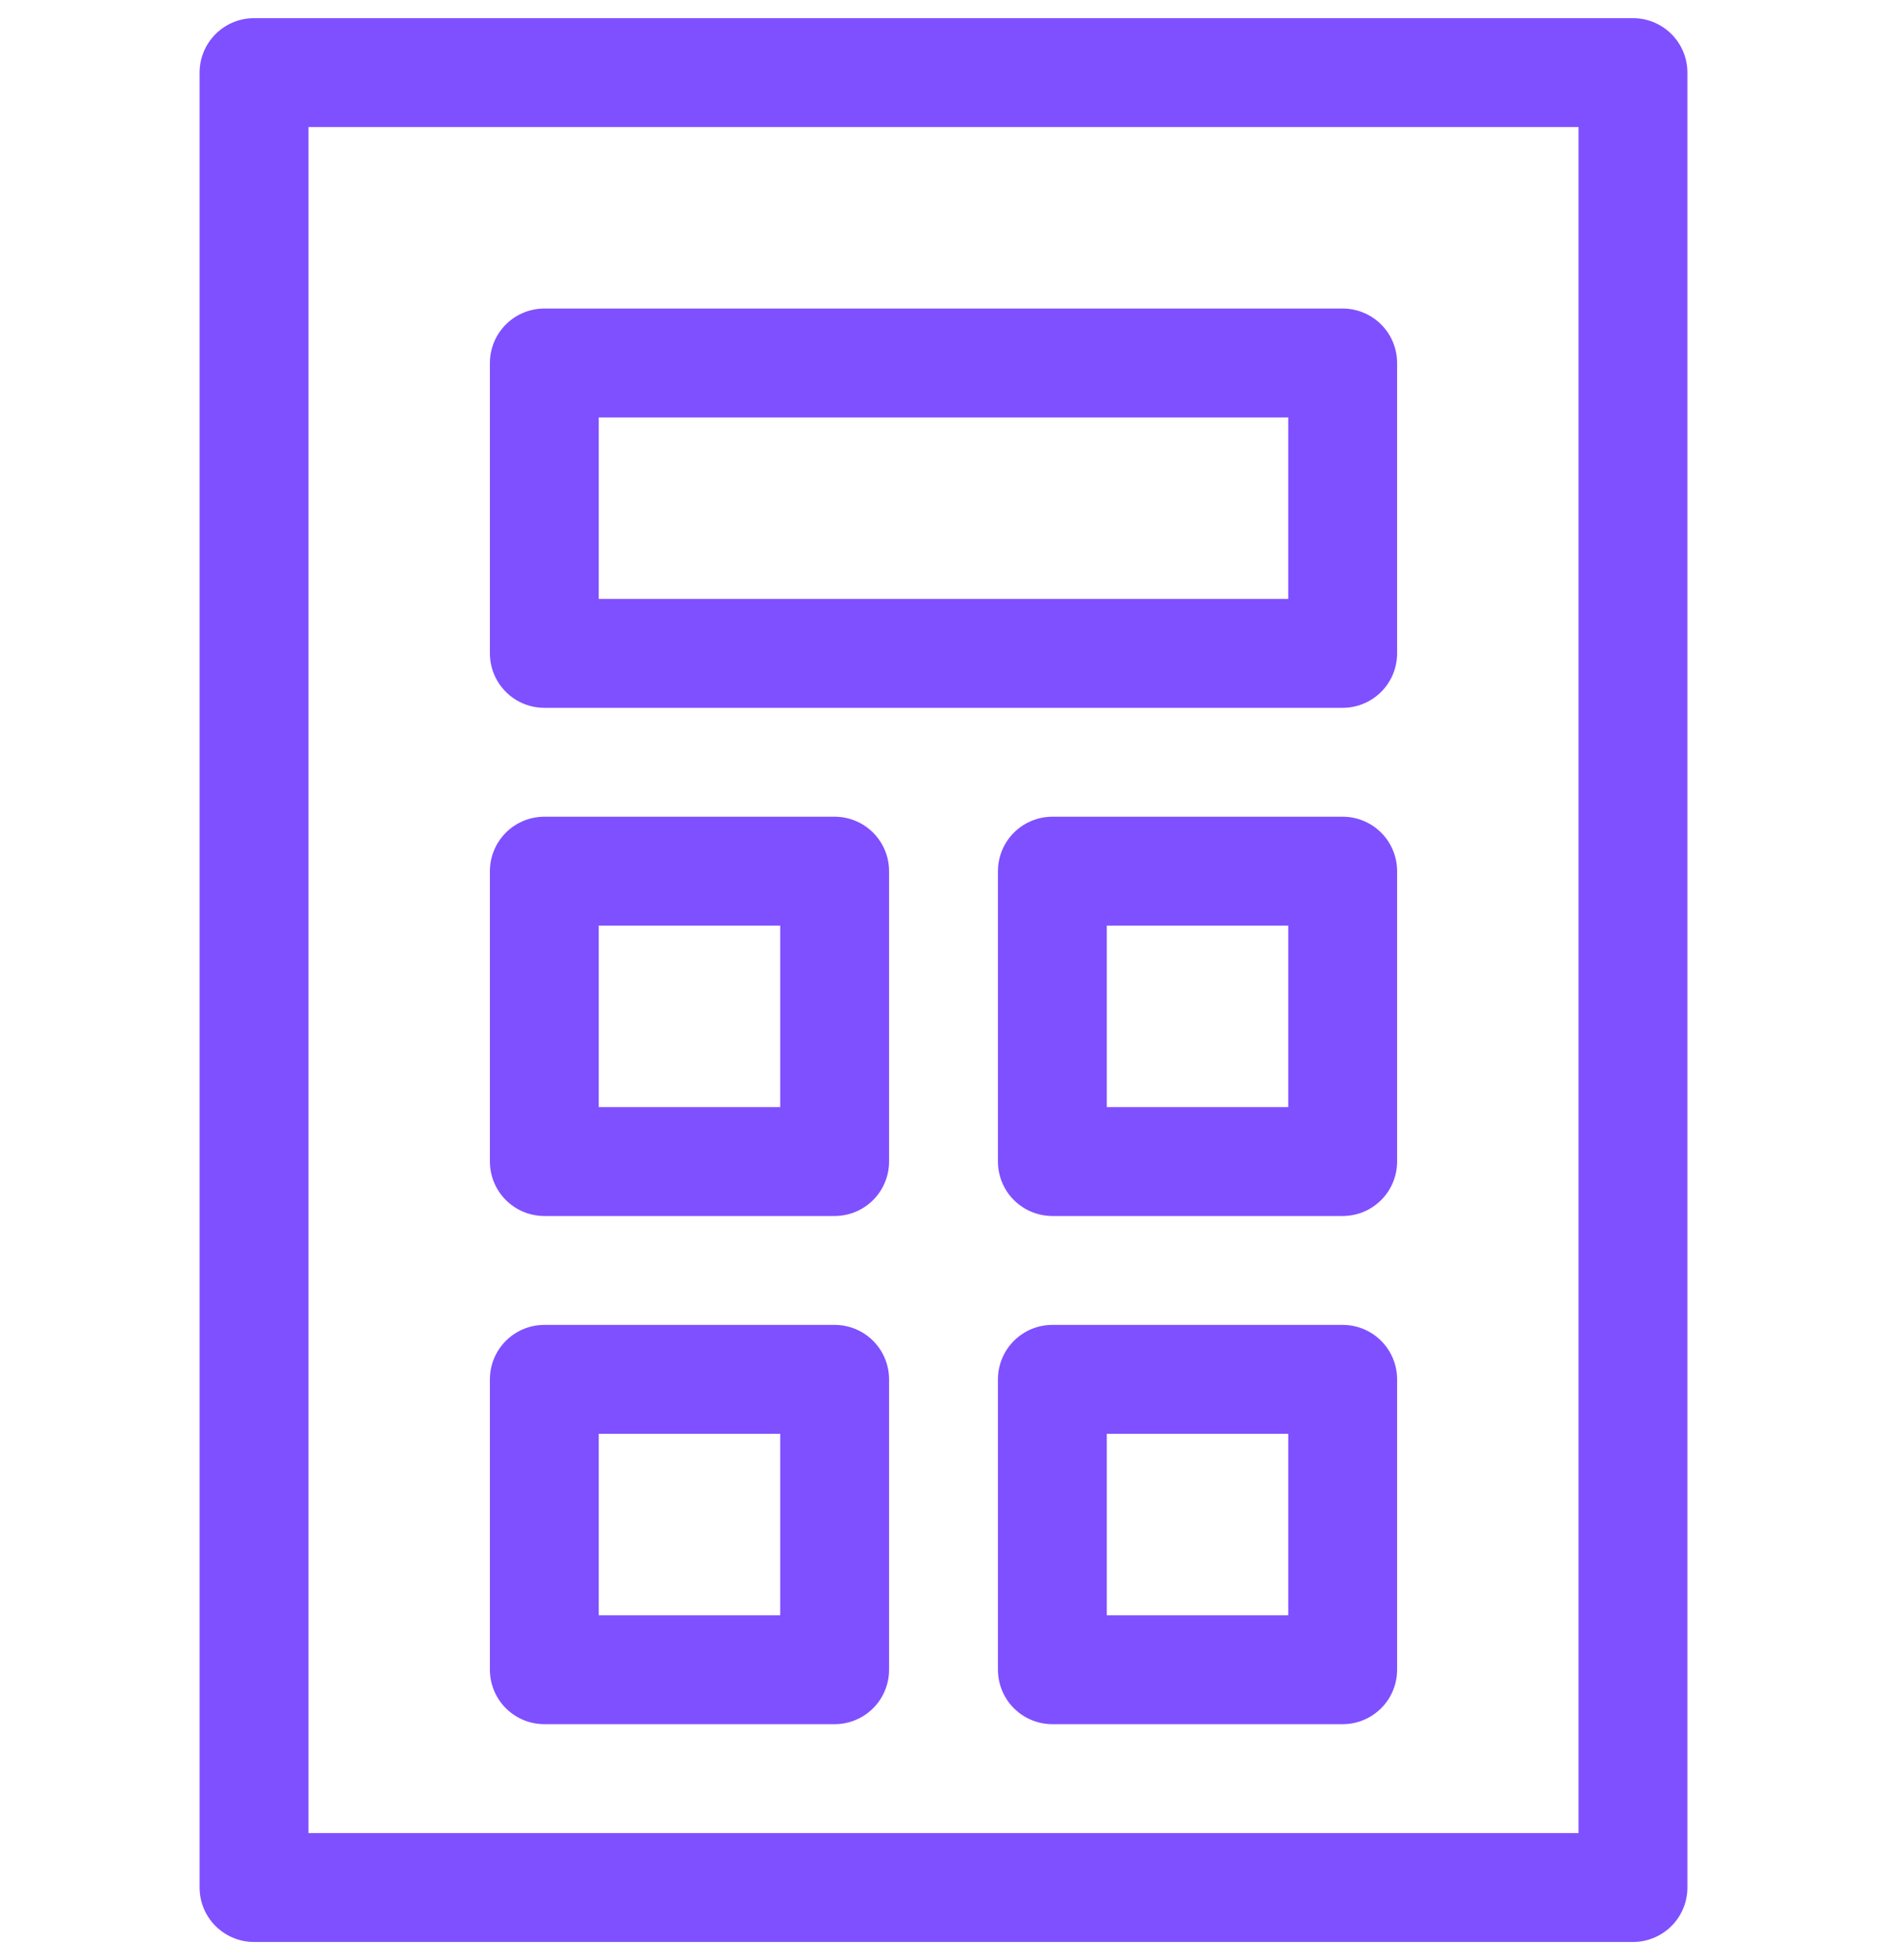
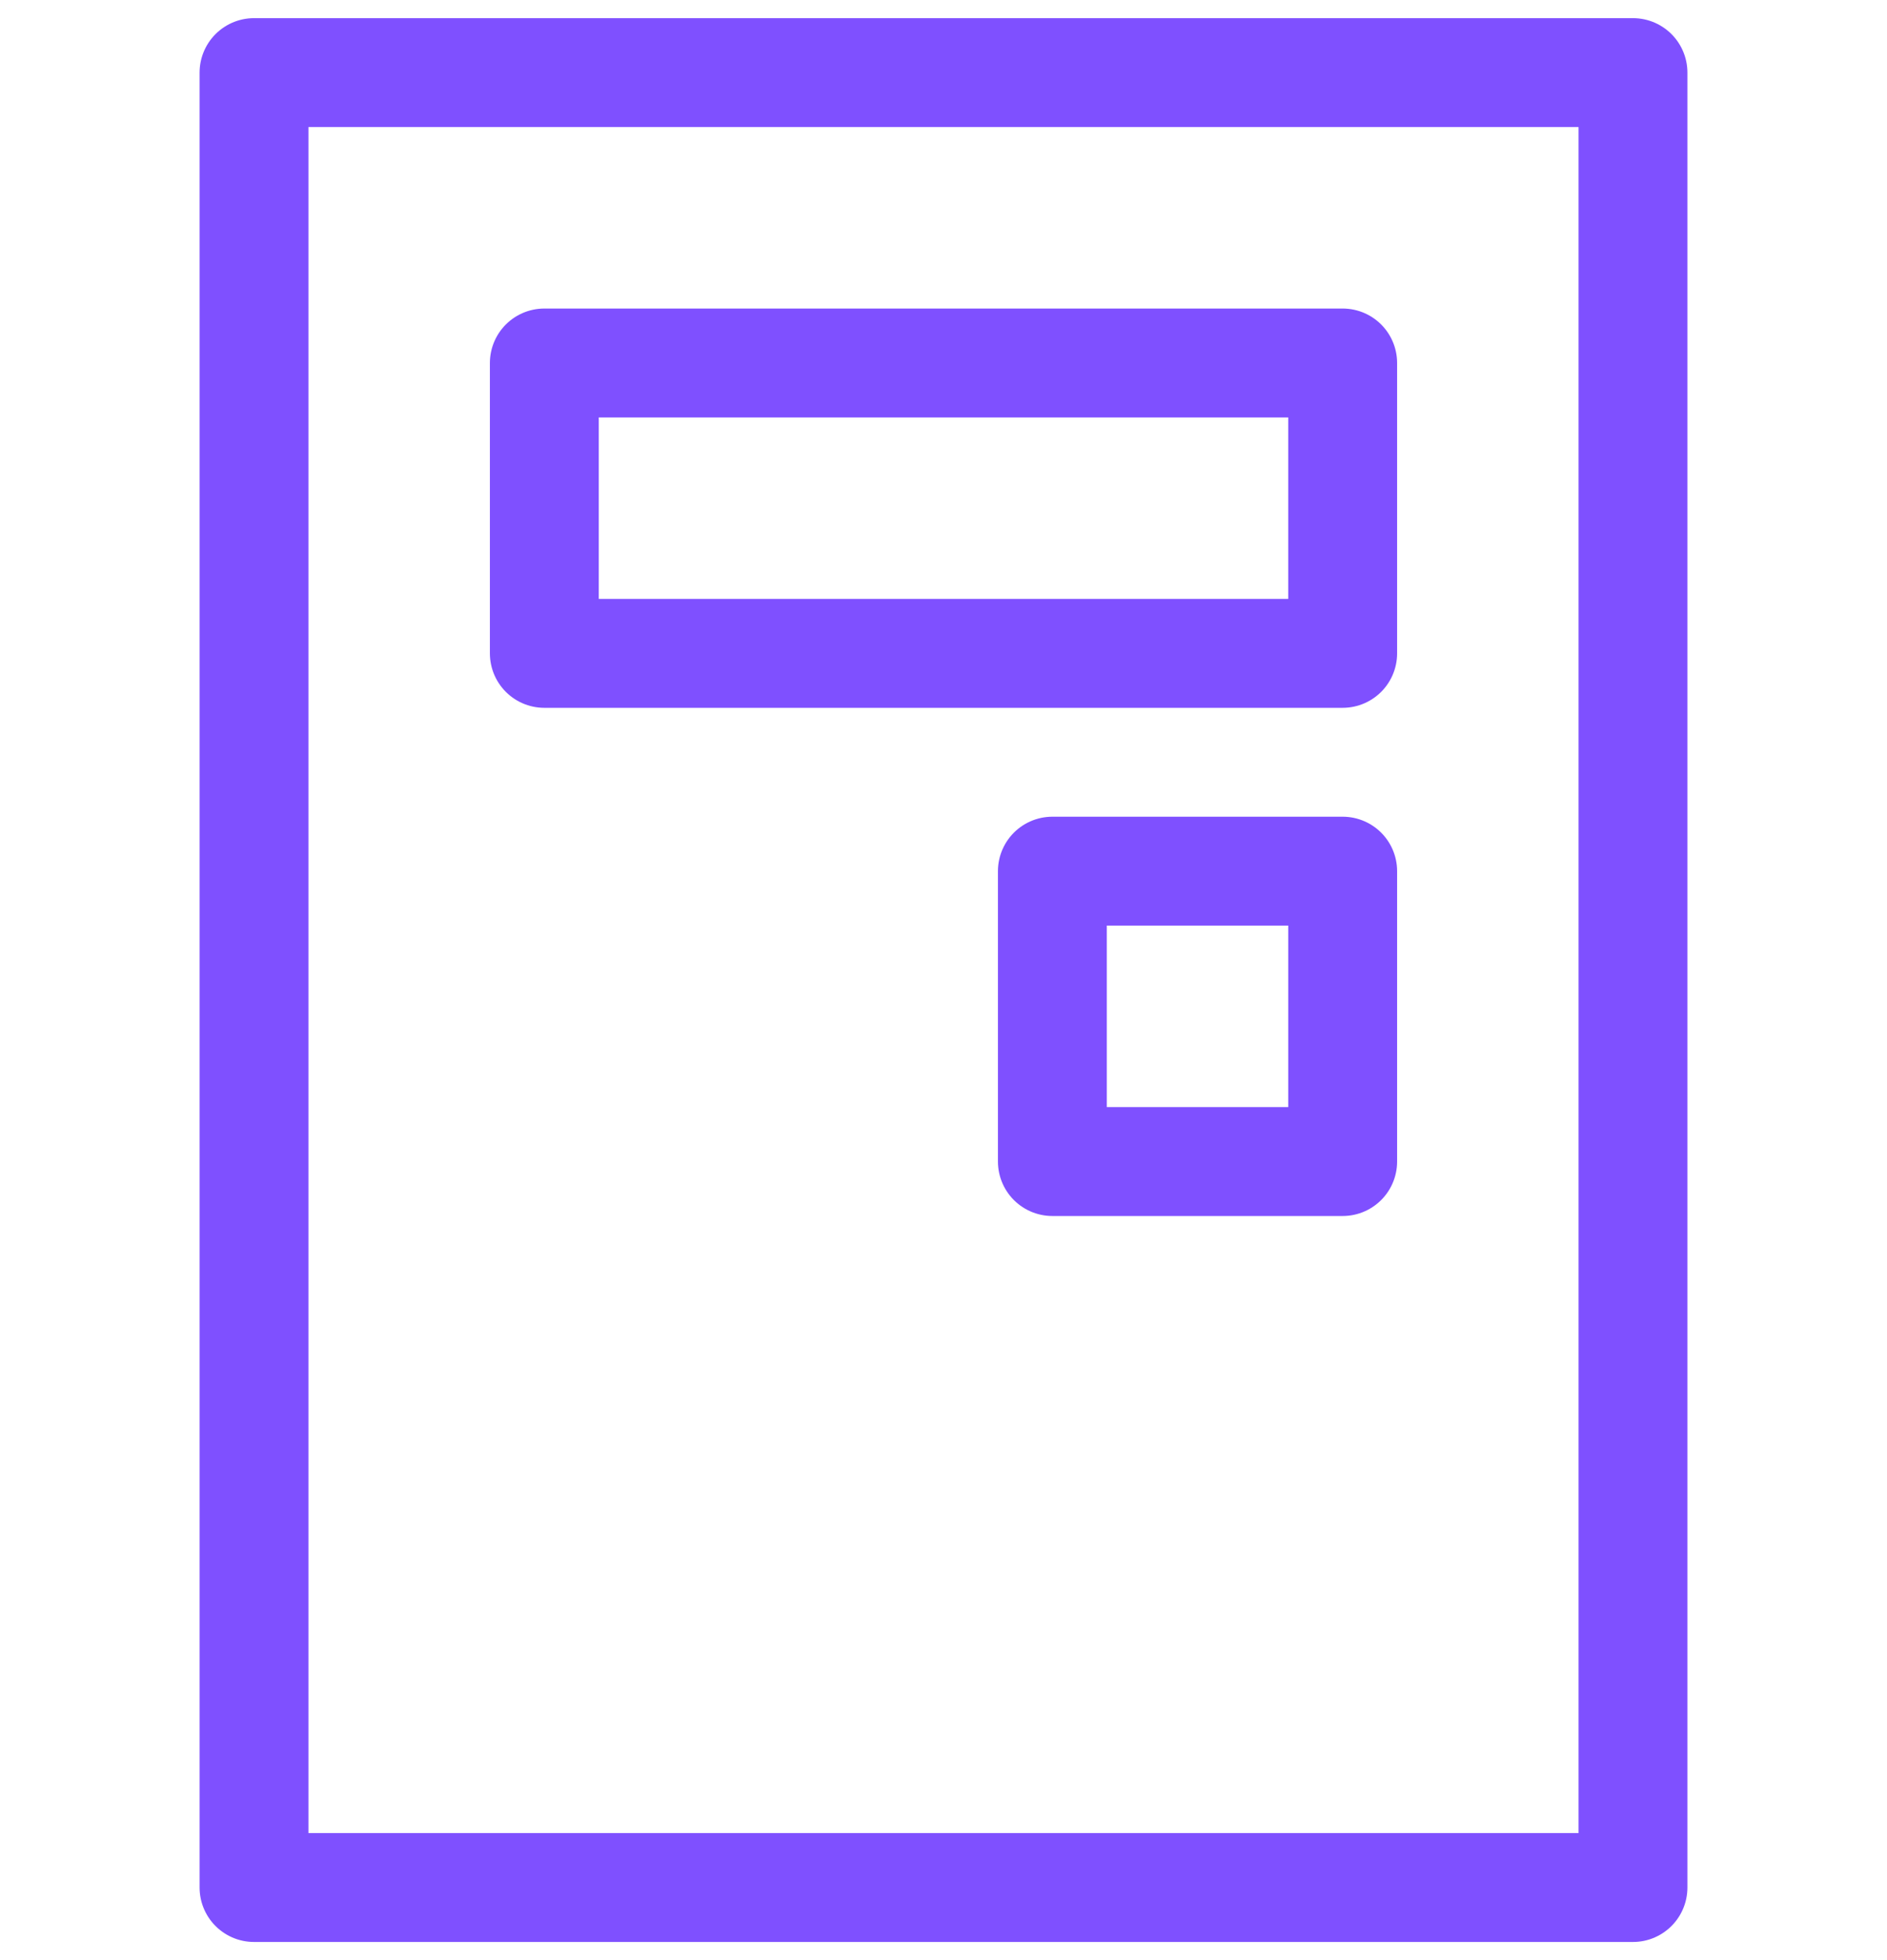
<svg xmlns="http://www.w3.org/2000/svg" version="1.1" viewBox="0 0 26 27">
  <defs>
    <style>
      .cls-1 {
        fill: none;
        stroke: #7f50ff;
        stroke-linecap: round;
        stroke-linejoin: round;
        stroke-width: 1.5px;
      }
    </style>
  </defs>
  <g>
    <g id="Layer_1">
      <path class="cls-1" d="M3.5,26h19V1H3.5v25Z" />
      <path class="cls-1" d="M7.5,9h11v-4H7.5v4Z" />
-       <path class="cls-1" d="M7.5,16h4v-4h-4v4Z" />
-       <path class="cls-1" d="M7.5,23h4v-4h-4v4Z" />
      <path class="cls-1" d="M14.5,16h4v-4h-4v4Z" />
-       <path class="cls-1" d="M14.5,23h4v-4h-4v4Z" />
    </g>
  </g>
</svg>